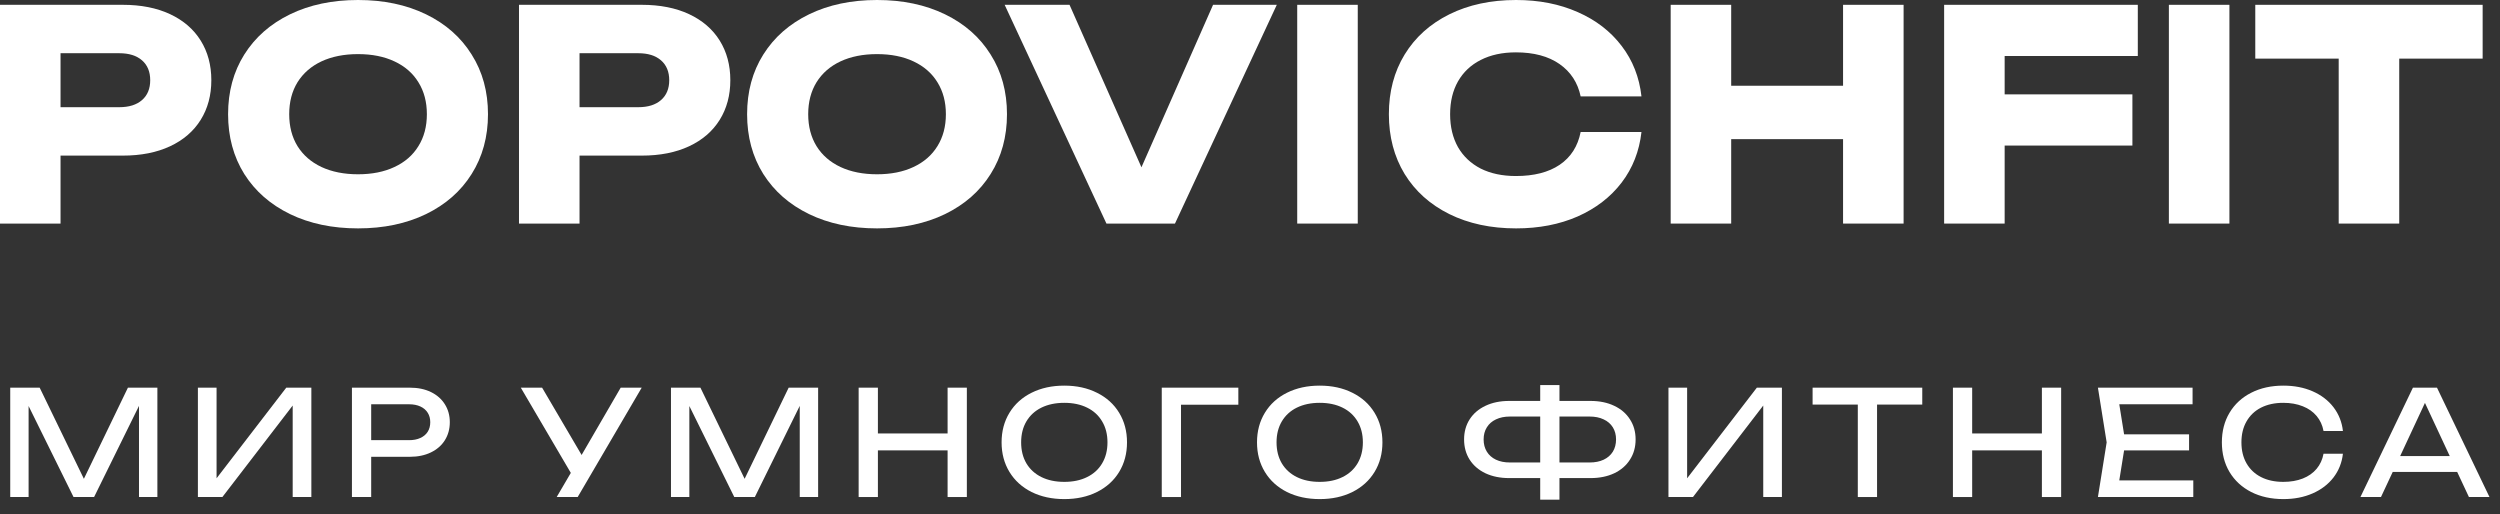
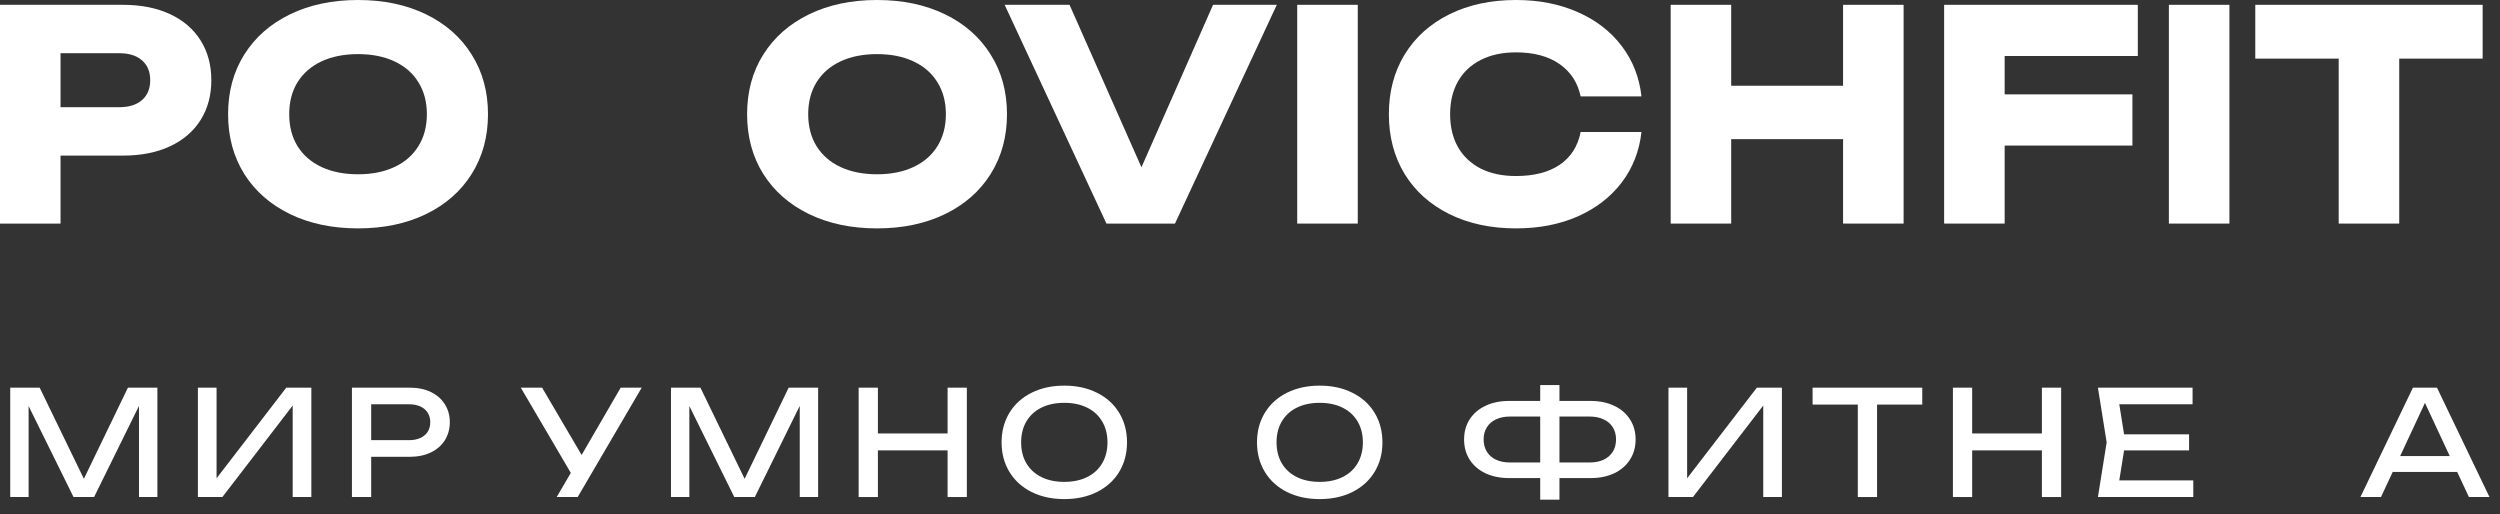
<svg xmlns="http://www.w3.org/2000/svg" width="107" height="22" viewBox="0 0 107 22" fill="none">
  <rect x="0" y="0" width="107" height="22" fill="#333333" stroke="none" />
  <path d="M5.256 0.206C6.034 0.206 6.708 0.339 7.278 0.605C7.848 0.872 8.285 1.248 8.589 1.735C8.893 2.222 9.045 2.788 9.045 3.433C9.045 4.078 8.893 4.644 8.589 5.131C8.285 5.618 7.848 5.995 7.278 6.261C6.708 6.527 6.034 6.66 5.256 6.66H2.591V9.569H0V0.206H5.256ZM5.106 4.588C5.522 4.588 5.847 4.486 6.08 4.282C6.313 4.078 6.429 3.795 6.429 3.433C6.429 3.071 6.313 2.788 6.08 2.584C5.847 2.38 5.522 2.278 5.106 2.278H2.591V4.588H5.106Z" fill="white" />
  <path d="M15.324 9.775C14.225 9.775 13.256 9.571 12.415 9.164C11.575 8.756 10.921 8.184 10.455 7.447C9.993 6.706 9.762 5.853 9.762 4.888C9.762 3.922 9.993 3.071 10.455 2.335C10.921 1.594 11.575 1.02 12.415 0.612C13.256 0.204 14.225 0 15.324 0C16.423 0 17.392 0.204 18.233 0.612C19.073 1.02 19.725 1.594 20.187 2.335C20.653 3.071 20.886 3.922 20.886 4.888C20.886 5.853 20.653 6.706 20.187 7.447C19.725 8.184 19.073 8.756 18.233 9.164C17.392 9.571 16.423 9.775 15.324 9.775ZM15.324 7.459C15.923 7.459 16.443 7.355 16.884 7.147C17.33 6.939 17.671 6.642 17.908 6.255C18.15 5.868 18.27 5.412 18.27 4.888C18.27 4.363 18.15 3.908 17.908 3.521C17.671 3.134 17.33 2.836 16.884 2.628C16.443 2.42 15.923 2.316 15.324 2.316C14.725 2.316 14.203 2.42 13.757 2.628C13.316 2.836 12.975 3.134 12.733 3.521C12.496 3.908 12.378 4.363 12.378 4.888C12.378 5.412 12.496 5.868 12.733 6.255C12.975 6.642 13.316 6.939 13.757 7.147C14.203 7.355 14.725 7.459 15.324 7.459Z" fill="white" />
-   <path d="M27.469 0.206C28.247 0.206 28.922 0.339 29.492 0.605C30.062 0.872 30.499 1.248 30.803 1.735C31.106 2.222 31.258 2.788 31.258 3.433C31.258 4.078 31.106 4.644 30.803 5.131C30.499 5.618 30.062 5.995 29.492 6.261C28.922 6.527 28.247 6.66 27.469 6.66H24.804V9.569H22.213V0.206H27.469ZM27.32 4.588C27.736 4.588 28.06 4.486 28.293 4.282C28.526 4.078 28.643 3.795 28.643 3.433C28.643 3.071 28.526 2.788 28.293 2.584C28.06 2.38 27.736 2.278 27.32 2.278H24.804V4.588H27.32Z" fill="white" />
  <path d="M37.537 9.775C36.439 9.775 35.469 9.571 34.629 9.164C33.788 8.756 33.135 8.184 32.669 7.447C32.206 6.706 31.976 5.853 31.976 4.888C31.976 3.922 32.206 3.071 32.669 2.335C33.135 1.594 33.788 1.02 34.629 0.612C35.469 0.204 36.439 0 37.537 0C38.636 0 39.606 0.204 40.446 0.612C41.287 1.02 41.938 1.594 42.4 2.335C42.866 3.071 43.099 3.922 43.099 4.888C43.099 5.853 42.866 6.706 42.4 7.447C41.938 8.184 41.287 8.756 40.446 9.164C39.606 9.571 38.636 9.775 37.537 9.775ZM37.537 7.459C38.137 7.459 38.657 7.355 39.098 7.147C39.543 6.939 39.884 6.642 40.122 6.255C40.363 5.868 40.484 5.412 40.484 4.888C40.484 4.363 40.363 3.908 40.122 3.521C39.884 3.134 39.543 2.836 39.098 2.628C38.657 2.42 38.137 2.316 37.537 2.316C36.938 2.316 36.416 2.42 35.971 2.628C35.529 2.836 35.188 3.134 34.947 3.521C34.71 3.908 34.591 4.363 34.591 4.888C34.591 5.412 34.71 5.868 34.947 6.255C35.188 6.642 35.529 6.939 35.971 7.147C36.416 7.355 36.938 7.459 37.537 7.459Z" fill="white" />
  <path d="M48.854 7.16L51.919 0.206H54.647L50.289 9.569H47.356L42.999 0.206H45.776L48.854 7.16Z" fill="white" />
  <path d="M55.521 9.569V0.206H58.112V9.569H55.521Z" fill="white" />
  <path d="M70.255 5.649C70.163 6.469 69.881 7.191 69.406 7.815C68.932 8.435 68.305 8.918 67.527 9.263C66.749 9.605 65.869 9.775 64.887 9.775C63.809 9.775 62.858 9.571 62.034 9.164C61.21 8.756 60.571 8.184 60.118 7.447C59.668 6.706 59.444 5.853 59.444 4.888C59.444 3.922 59.668 3.071 60.118 2.335C60.571 1.594 61.21 1.02 62.034 0.612C62.858 0.204 63.809 0 64.887 0C65.869 0 66.749 0.173 67.527 0.518C68.305 0.859 68.932 1.342 69.406 1.966C69.881 2.586 70.163 3.306 70.255 4.126H67.652C67.527 3.535 67.225 3.073 66.747 2.74C66.268 2.407 65.646 2.241 64.881 2.241C64.302 2.241 63.801 2.349 63.376 2.566C62.956 2.778 62.631 3.084 62.402 3.483C62.178 3.878 62.065 4.347 62.065 4.888C62.065 5.429 62.178 5.899 62.402 6.298C62.631 6.694 62.956 7 63.376 7.216C63.801 7.428 64.302 7.534 64.881 7.534C65.655 7.534 66.279 7.374 66.753 7.054C67.232 6.729 67.531 6.261 67.652 5.649H70.255Z" fill="white" />
  <path d="M78.883 3.67V0.206H81.474V9.569H78.883V5.955H74.095V9.569H71.505V0.206H74.095V3.67H78.883Z" fill="white" />
  <path d="M91.498 0.206V2.397H85.799V4.039H91.267V6.23H85.799V9.569H83.209V0.206H91.498Z" fill="white" />
  <path d="M92.828 9.569V0.206H95.419V9.569H92.828Z" fill="white" />
  <path d="M96.526 0.206H106.257V2.509H102.687V9.569H100.096V2.509H96.526V0.206Z" fill="white" />
  <path d="M3.59 20.493L5.475 16.592H6.736V21.273H5.949V17.372L4.027 21.273H3.147L1.224 17.378V21.273H0.438V16.592H1.698L3.59 20.493Z" fill="white" />
  <path d="M9.269 20.471L12.252 16.592H13.326V21.273H12.527V17.357L9.518 21.273H8.47V16.592H9.269V20.471Z" fill="white" />
  <path d="M17.541 16.592C17.885 16.592 18.185 16.654 18.443 16.779C18.701 16.904 18.9 17.079 19.04 17.303C19.181 17.526 19.252 17.782 19.252 18.071C19.252 18.36 19.181 18.617 19.04 18.842C18.9 19.065 18.701 19.238 18.443 19.363C18.185 19.488 17.885 19.551 17.541 19.551H15.887V21.273H15.063V16.592H17.541ZM17.51 18.839C17.695 18.839 17.856 18.808 17.991 18.745C18.128 18.683 18.233 18.595 18.306 18.48C18.379 18.364 18.415 18.227 18.415 18.071C18.415 17.915 18.379 17.78 18.306 17.666C18.233 17.549 18.128 17.459 17.991 17.397C17.856 17.335 17.695 17.303 17.51 17.303H15.887V18.839H17.51Z" fill="white" />
  <path d="M24.893 19.473L26.566 16.592H27.465L24.725 21.273H23.826L24.431 20.24L22.29 16.592H23.202L24.893 19.473Z" fill="white" />
  <path d="M31.87 20.493L33.755 16.592H35.016V21.273H34.229V17.372L32.307 21.273H31.427L29.504 17.378V21.273H28.718V16.592H29.978L31.87 20.493Z" fill="white" />
  <path d="M40.557 18.552V16.592H41.381V21.273H40.557V19.276H37.574V21.273H36.75V16.592H37.574V18.552H40.557Z" fill="white" />
  <path d="M45.552 21.361C45.026 21.361 44.559 21.26 44.151 21.058C43.745 20.854 43.43 20.568 43.205 20.2C42.98 19.831 42.868 19.409 42.868 18.933C42.868 18.456 42.98 18.034 43.205 17.666C43.43 17.297 43.745 17.012 44.151 16.81C44.559 16.606 45.026 16.505 45.552 16.505C46.079 16.505 46.545 16.606 46.95 16.81C47.358 17.012 47.675 17.297 47.899 17.666C48.124 18.034 48.236 18.456 48.236 18.933C48.236 19.409 48.124 19.831 47.899 20.2C47.675 20.568 47.358 20.854 46.95 21.058C46.545 21.26 46.079 21.361 45.552 21.361ZM45.552 20.624C45.927 20.624 46.252 20.556 46.529 20.418C46.808 20.281 47.022 20.085 47.172 19.831C47.324 19.576 47.4 19.276 47.4 18.933C47.4 18.589 47.324 18.291 47.172 18.037C47.022 17.781 46.808 17.584 46.529 17.447C46.252 17.31 45.927 17.241 45.552 17.241C45.178 17.241 44.851 17.31 44.572 17.447C44.295 17.584 44.081 17.781 43.929 18.037C43.779 18.291 43.705 18.589 43.705 18.933C43.705 19.276 43.779 19.576 43.929 19.831C44.081 20.085 44.295 20.281 44.572 20.418C44.851 20.556 45.178 20.624 45.552 20.624Z" fill="white" />
-   <path d="M49.723 16.592H53.001V17.322H50.547V21.273H49.723V16.592Z" fill="white" />
  <path d="M56.484 21.361C55.957 21.361 55.49 21.26 55.082 21.058C54.677 20.854 54.361 20.568 54.137 20.2C53.912 19.831 53.8 19.409 53.8 18.933C53.8 18.456 53.912 18.034 54.137 17.666C54.361 17.297 54.677 17.012 55.082 16.81C55.49 16.606 55.957 16.505 56.484 16.505C57.01 16.505 57.476 16.606 57.882 16.81C58.29 17.012 58.606 17.297 58.831 17.666C59.056 18.034 59.168 18.456 59.168 18.933C59.168 19.409 59.056 19.831 58.831 20.2C58.606 20.568 58.29 20.854 57.882 21.058C57.476 21.26 57.01 21.361 56.484 21.361ZM56.484 20.624C56.858 20.624 57.184 20.556 57.461 20.418C57.739 20.281 57.954 20.085 58.104 19.831C58.255 19.576 58.331 19.276 58.331 18.933C58.331 18.589 58.255 18.291 58.104 18.037C57.954 17.781 57.739 17.584 57.461 17.447C57.184 17.31 56.858 17.241 56.484 17.241C56.109 17.241 55.783 17.31 55.504 17.447C55.227 17.584 55.013 17.781 54.861 18.037C54.711 18.291 54.636 18.589 54.636 18.933C54.636 19.276 54.711 19.576 54.861 19.831C55.013 20.085 55.227 20.281 55.504 20.418C55.783 20.556 56.109 20.624 56.484 20.624Z" fill="white" />
  <path d="M68.075 17.16C68.46 17.16 68.798 17.23 69.089 17.369C69.38 17.506 69.605 17.7 69.763 17.95C69.924 18.197 70.004 18.483 70.004 18.808C70.004 19.134 69.924 19.423 69.763 19.672C69.605 19.922 69.38 20.117 69.089 20.256C68.798 20.393 68.46 20.462 68.075 20.462H66.745V21.386H65.921V20.462H64.592C64.207 20.462 63.869 20.393 63.577 20.256C63.286 20.117 63.06 19.922 62.9 19.672C62.742 19.423 62.663 19.134 62.663 18.808C62.663 18.483 62.742 18.197 62.9 17.95C63.06 17.7 63.286 17.506 63.577 17.369C63.869 17.23 64.207 17.16 64.592 17.16H65.921V16.48H66.745V17.16H68.075ZM65.921 19.794V17.828H64.623C64.396 17.828 64.197 17.868 64.027 17.95C63.858 18.029 63.728 18.142 63.637 18.29C63.545 18.438 63.499 18.61 63.499 18.808C63.499 19.008 63.545 19.182 63.637 19.332C63.728 19.48 63.858 19.594 64.027 19.675C64.197 19.755 64.396 19.794 64.623 19.794H65.921ZM68.037 19.794C68.266 19.794 68.466 19.755 68.637 19.675C68.807 19.594 68.938 19.48 69.03 19.332C69.121 19.182 69.167 19.008 69.167 18.808C69.167 18.61 69.121 18.438 69.03 18.29C68.938 18.142 68.807 18.029 68.637 17.95C68.466 17.868 68.266 17.828 68.037 17.828H66.745V19.794H68.037Z" fill="white" />
  <path d="M72.209 20.471L75.193 16.592H76.266V21.273H75.467V17.357L72.459 21.273H71.41V16.592H72.209V20.471Z" fill="white" />
  <path d="M77.579 16.592H82.273V17.316H80.338V21.273H79.514V17.316H77.579V16.592Z" fill="white" />
  <path d="M87.393 18.552V16.592H88.217V21.273H87.393V19.276H84.409V21.273H83.585V16.592H84.409V18.552H87.393Z" fill="white" />
  <path d="M90.911 19.276L90.705 20.562H93.873V21.273H89.791L90.165 18.933L89.791 16.592H93.842V17.303H90.705L90.911 18.589H93.692V19.276H90.911Z" fill="white" />
-   <path d="M100.277 19.42C100.234 19.802 100.099 20.14 99.875 20.434C99.65 20.727 99.352 20.955 98.982 21.117C98.612 21.28 98.194 21.361 97.73 21.361C97.21 21.361 96.75 21.26 96.351 21.058C95.954 20.854 95.644 20.569 95.424 20.203C95.205 19.835 95.096 19.411 95.096 18.933C95.096 18.454 95.205 18.032 95.424 17.666C95.644 17.297 95.954 17.012 96.351 16.81C96.75 16.606 97.21 16.505 97.73 16.505C98.194 16.505 98.612 16.586 98.982 16.748C99.352 16.91 99.65 17.138 99.875 17.431C100.099 17.725 100.234 18.063 100.277 18.446H99.447C99.401 18.198 99.302 17.984 99.15 17.803C98.999 17.622 98.801 17.483 98.558 17.388C98.314 17.29 98.036 17.241 97.724 17.241C97.36 17.241 97.043 17.31 96.772 17.447C96.504 17.584 96.297 17.781 96.151 18.037C96.005 18.291 95.933 18.589 95.933 18.933C95.933 19.276 96.005 19.576 96.151 19.831C96.297 20.085 96.504 20.281 96.772 20.418C97.043 20.556 97.36 20.624 97.724 20.624C98.038 20.624 98.316 20.576 98.558 20.481C98.801 20.385 98.999 20.247 99.15 20.066C99.302 19.885 99.401 19.669 99.447 19.42H100.277Z" fill="white" />
  <path d="M106.55 21.273H105.67L105.168 20.2H102.408L101.906 21.273H101.026L103.273 16.592H104.303L106.55 21.273ZM103.788 17.244L102.727 19.519H104.849L103.788 17.244Z" fill="white" />
</svg>